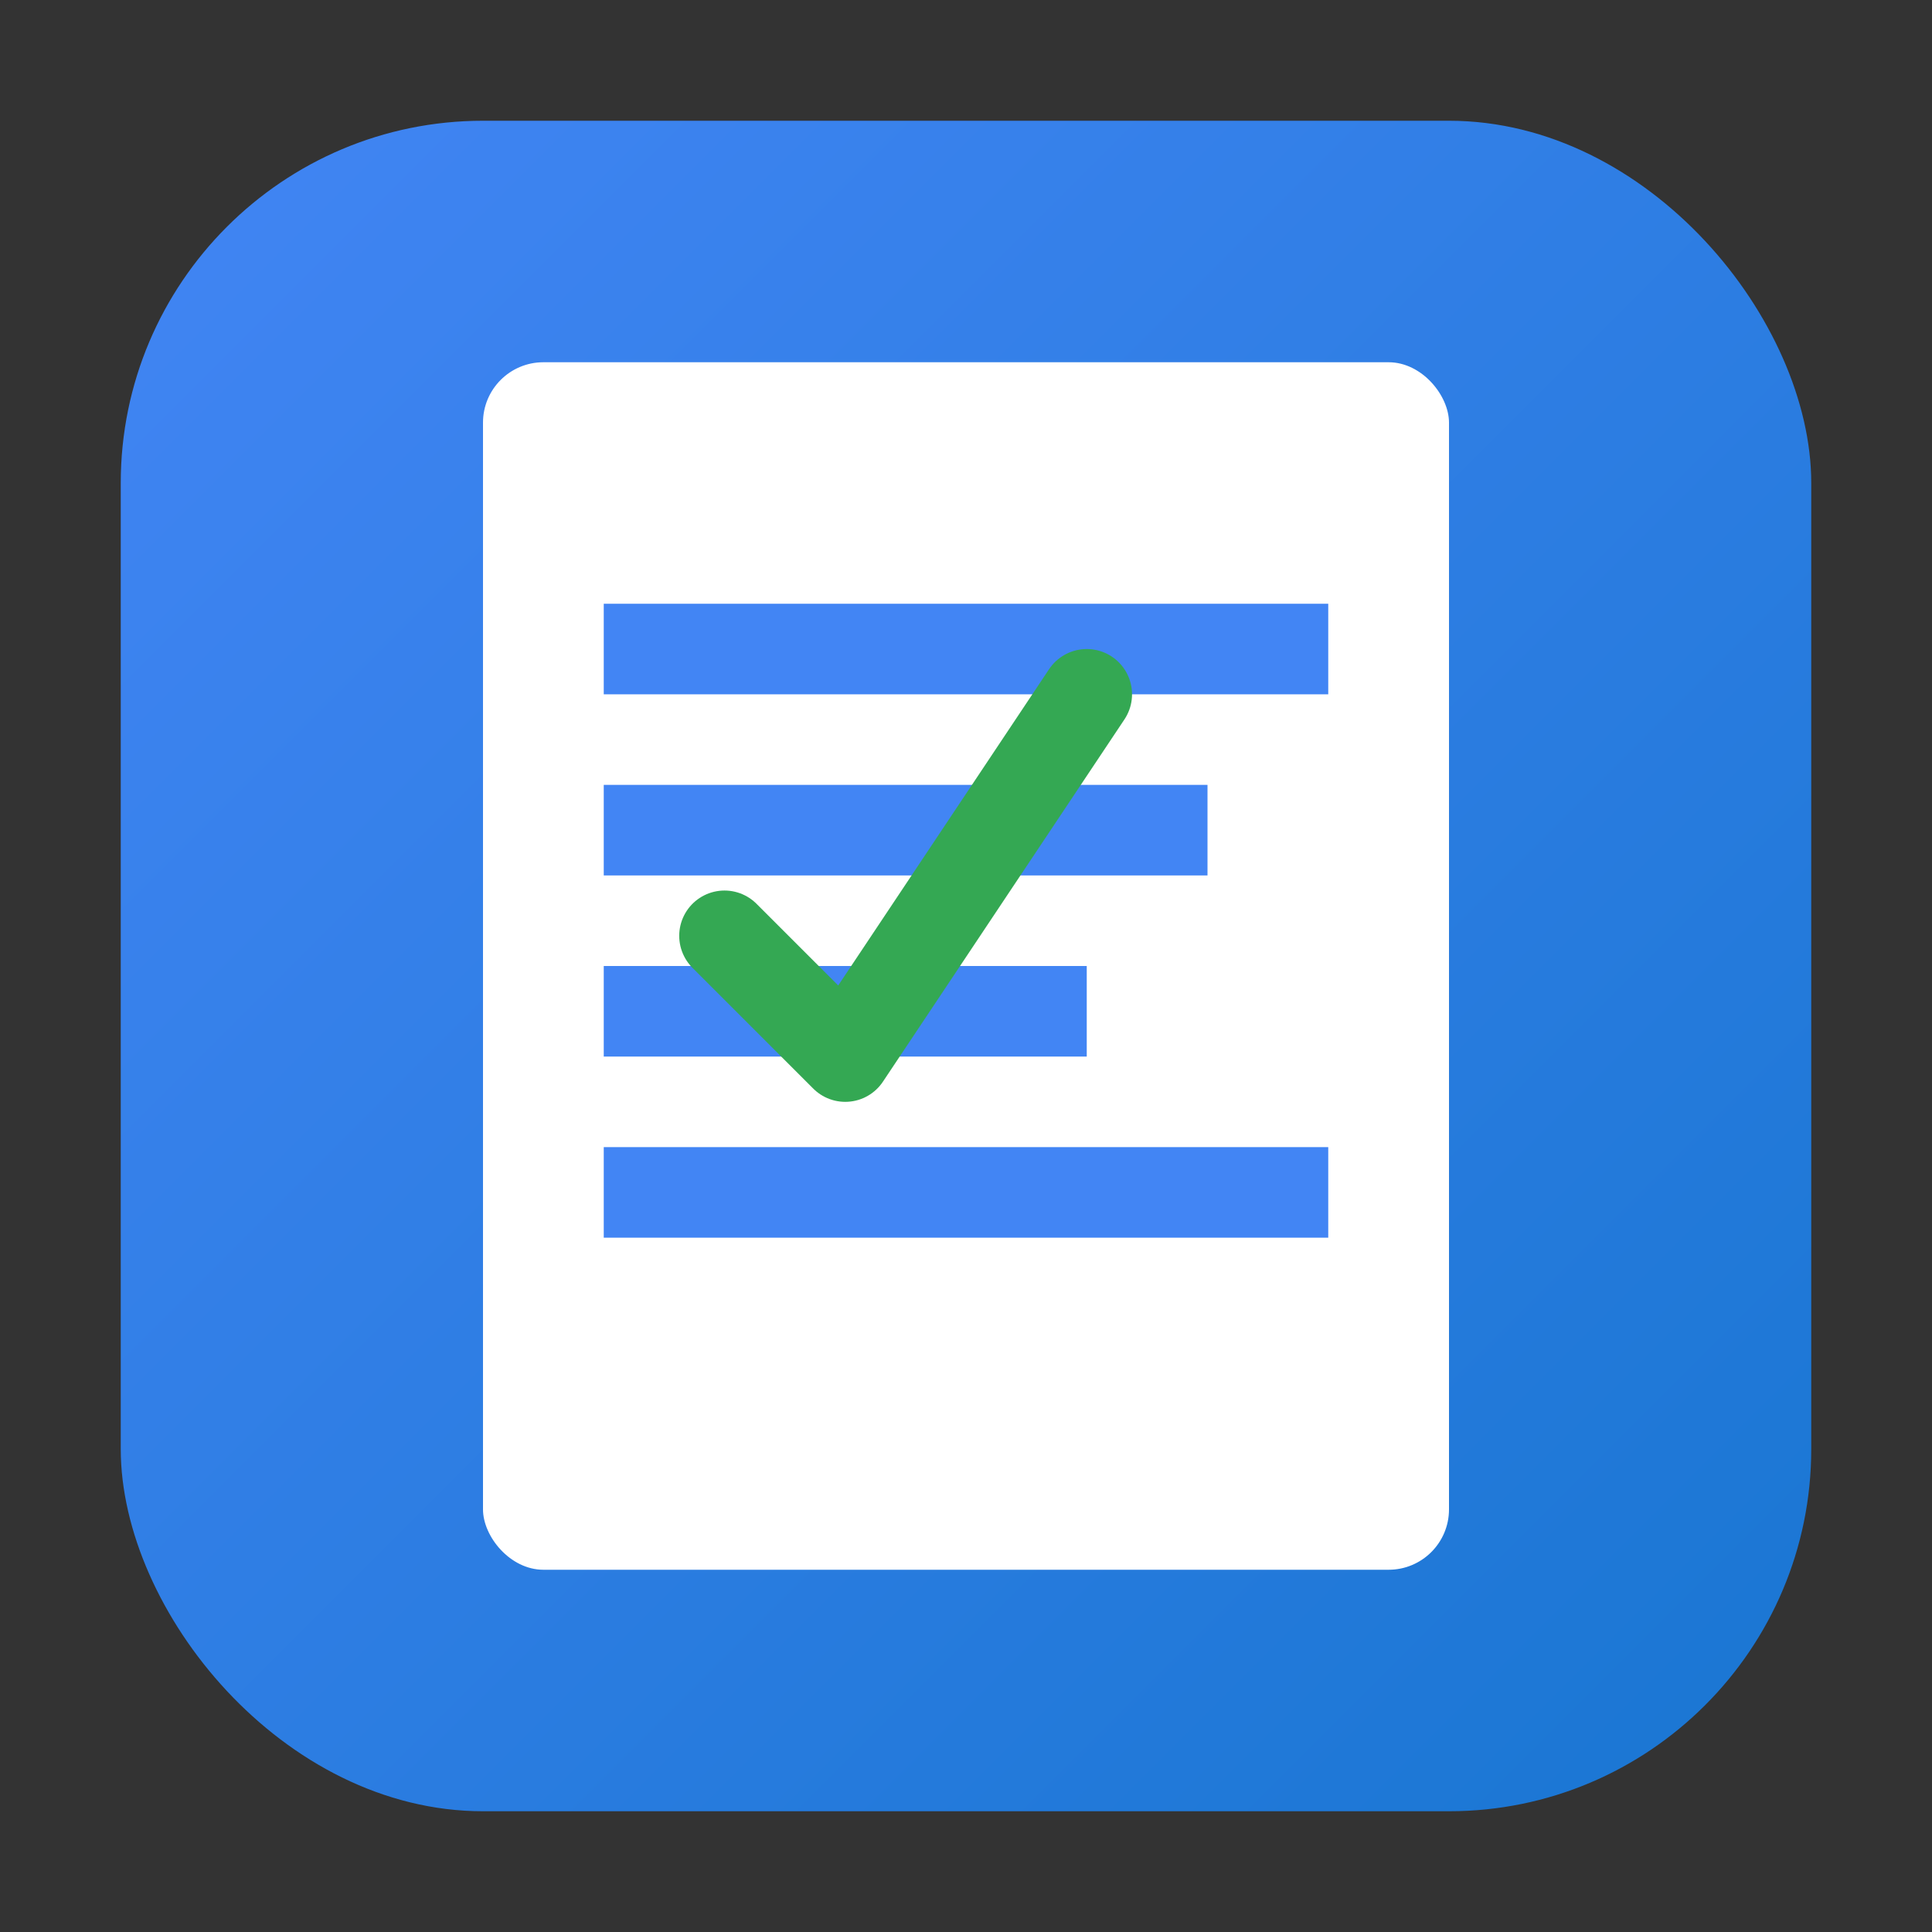
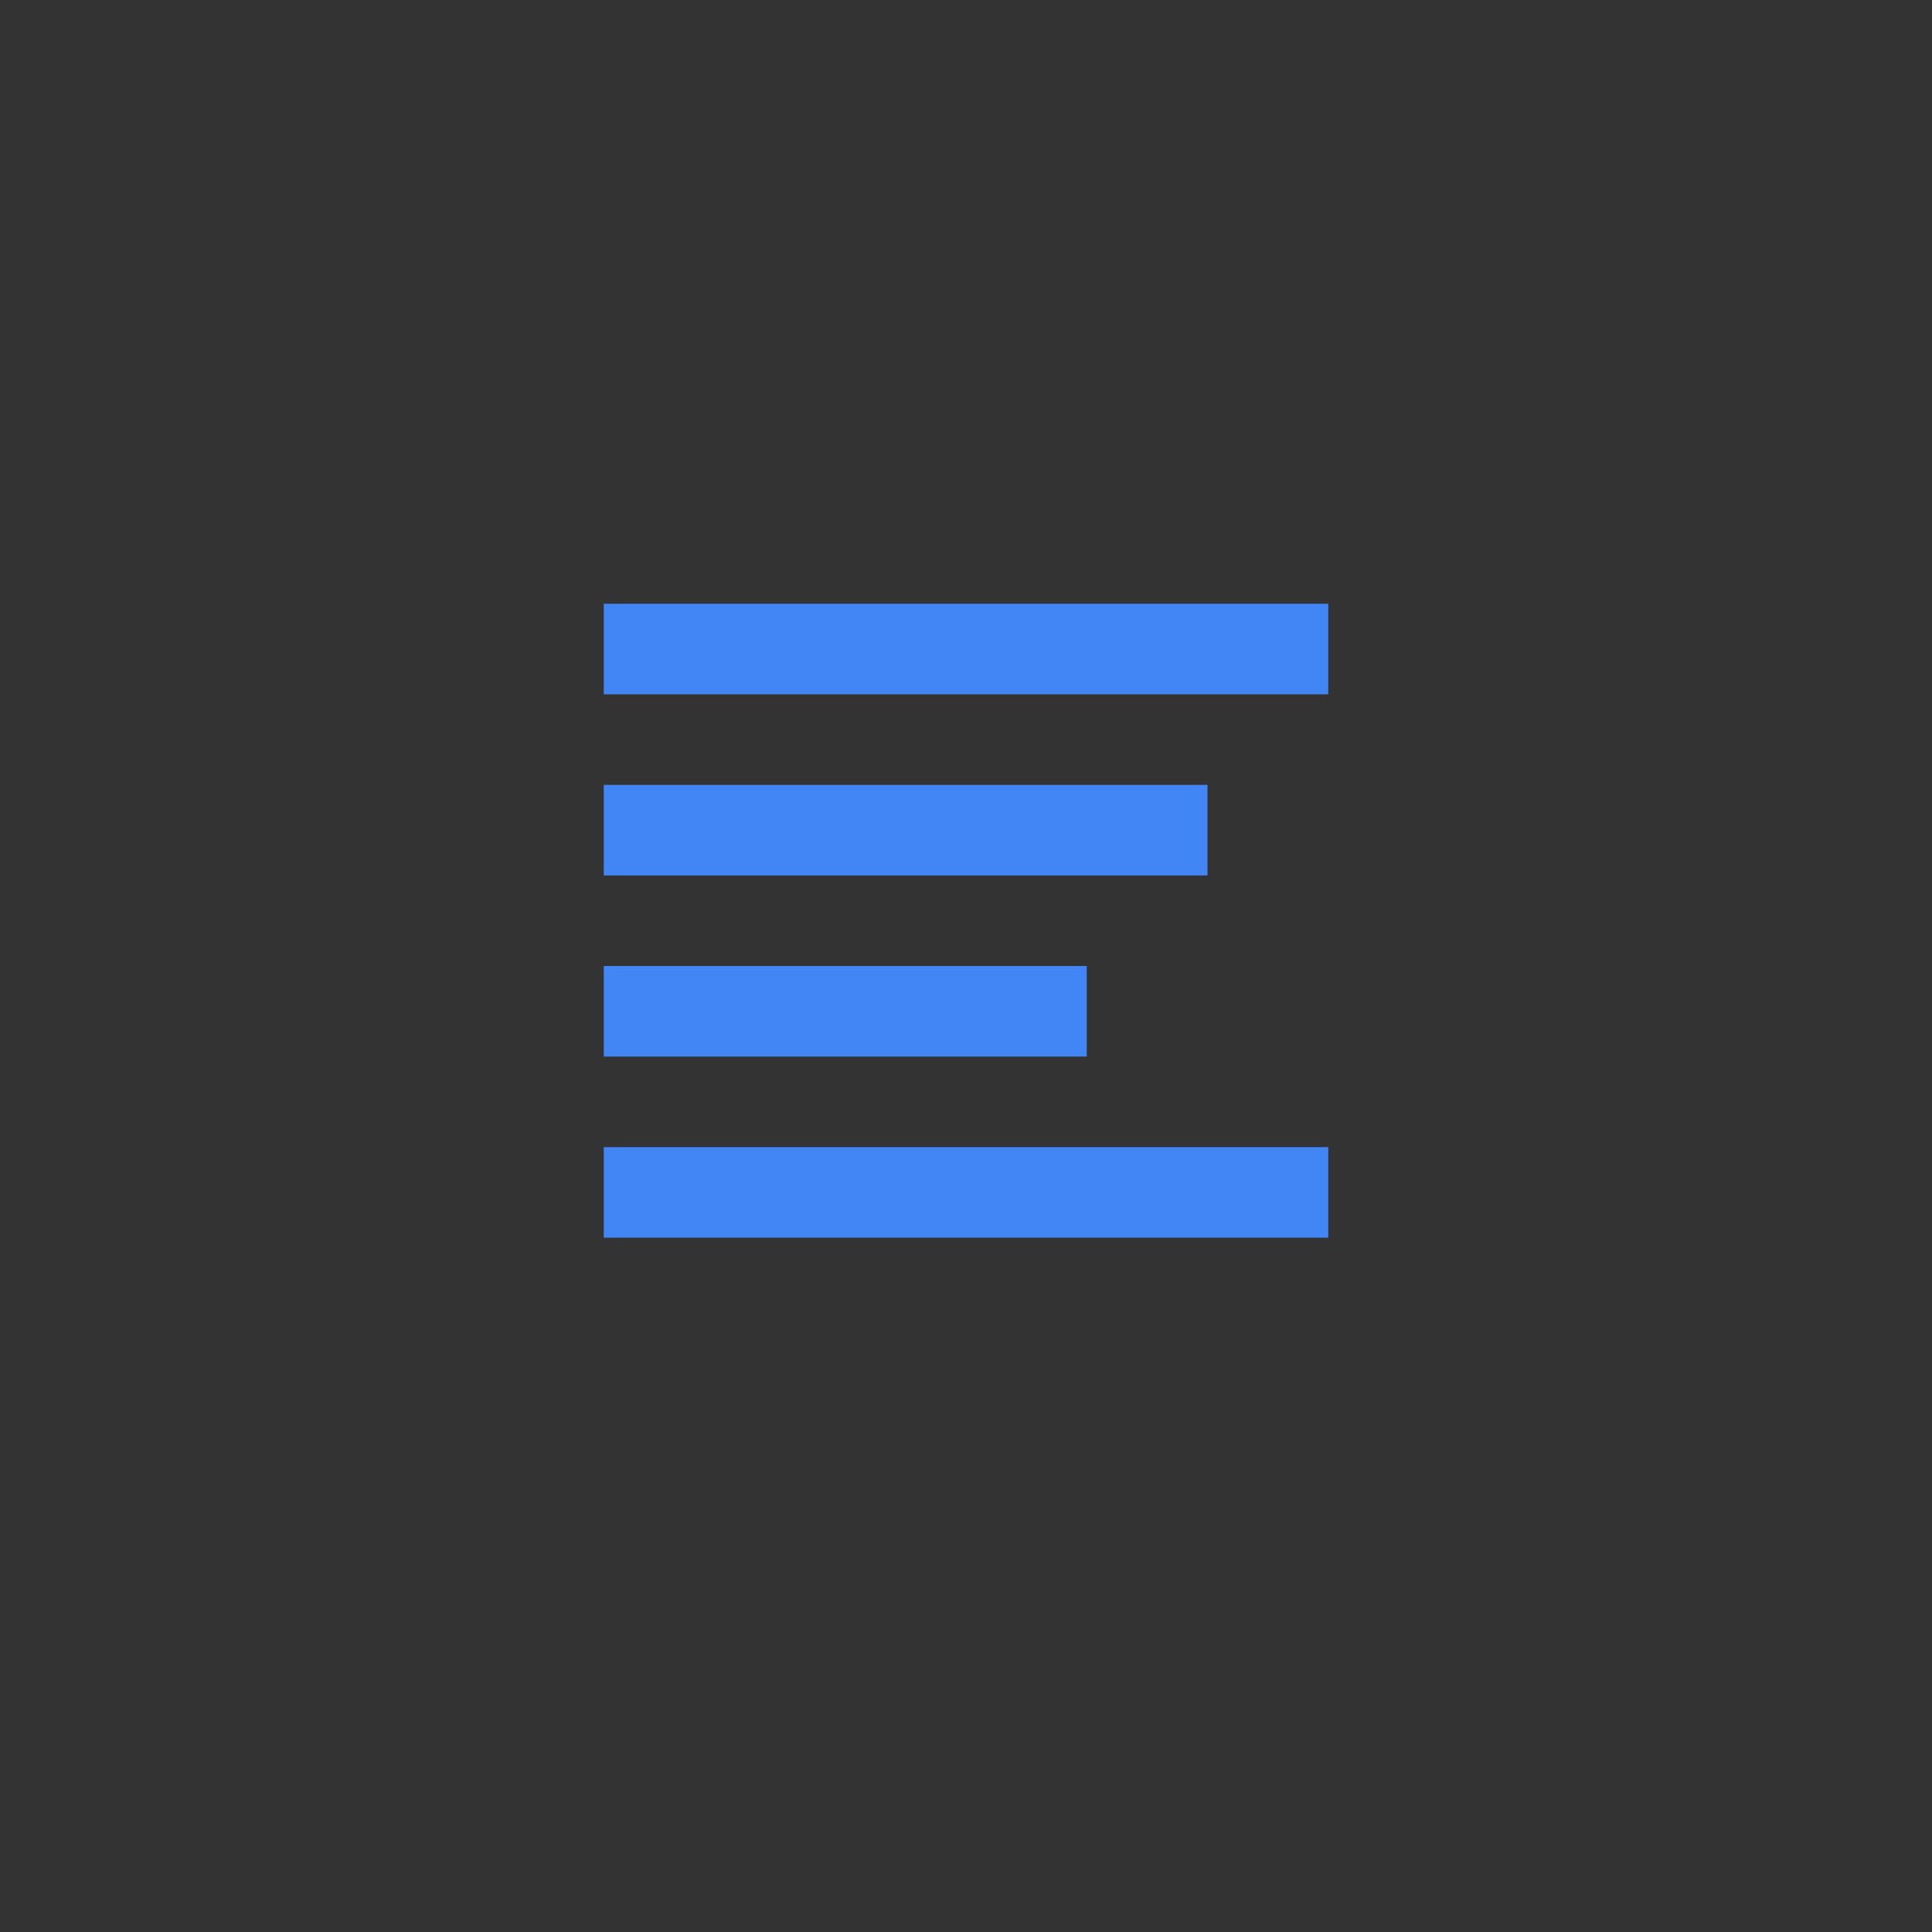
<svg xmlns="http://www.w3.org/2000/svg" width="32" height="32" viewBox="0 0 32 32">
  <rect x="0" y="0" width="32" height="32" fill="#333333" stroke="none" />
  <defs>
    <linearGradient id="bg" x1="0%" y1="0%" x2="100%" y2="100%">
      <stop offset="0%" style="stop-color:#4285f4;stop-opacity:1" />
      <stop offset="100%" style="stop-color:#1976d2;stop-opacity:1" />
    </linearGradient>
  </defs>
-   <rect x="2" y="2" width="28" height="28" rx="6" ry="6" fill="url(#bg)" />
-   <rect x="8" y="6" width="16" height="20" fill="#ffffff" rx="1" />
  <rect x="10" y="10" width="12" height="1.5" fill="#4285f4" />
  <rect x="10" y="13" width="10" height="1.5" fill="#4285f4" />
  <rect x="10" y="16" width="8" height="1.5" fill="#4285f4" />
  <rect x="10" y="19" width="12" height="1.5" fill="#4285f4" />
-   <path d="M12 15.5 L14 17.5 L18 11.5" stroke="#34a853" stroke-width="1.5" fill="none" stroke-linecap="round" stroke-linejoin="round" />
</svg>